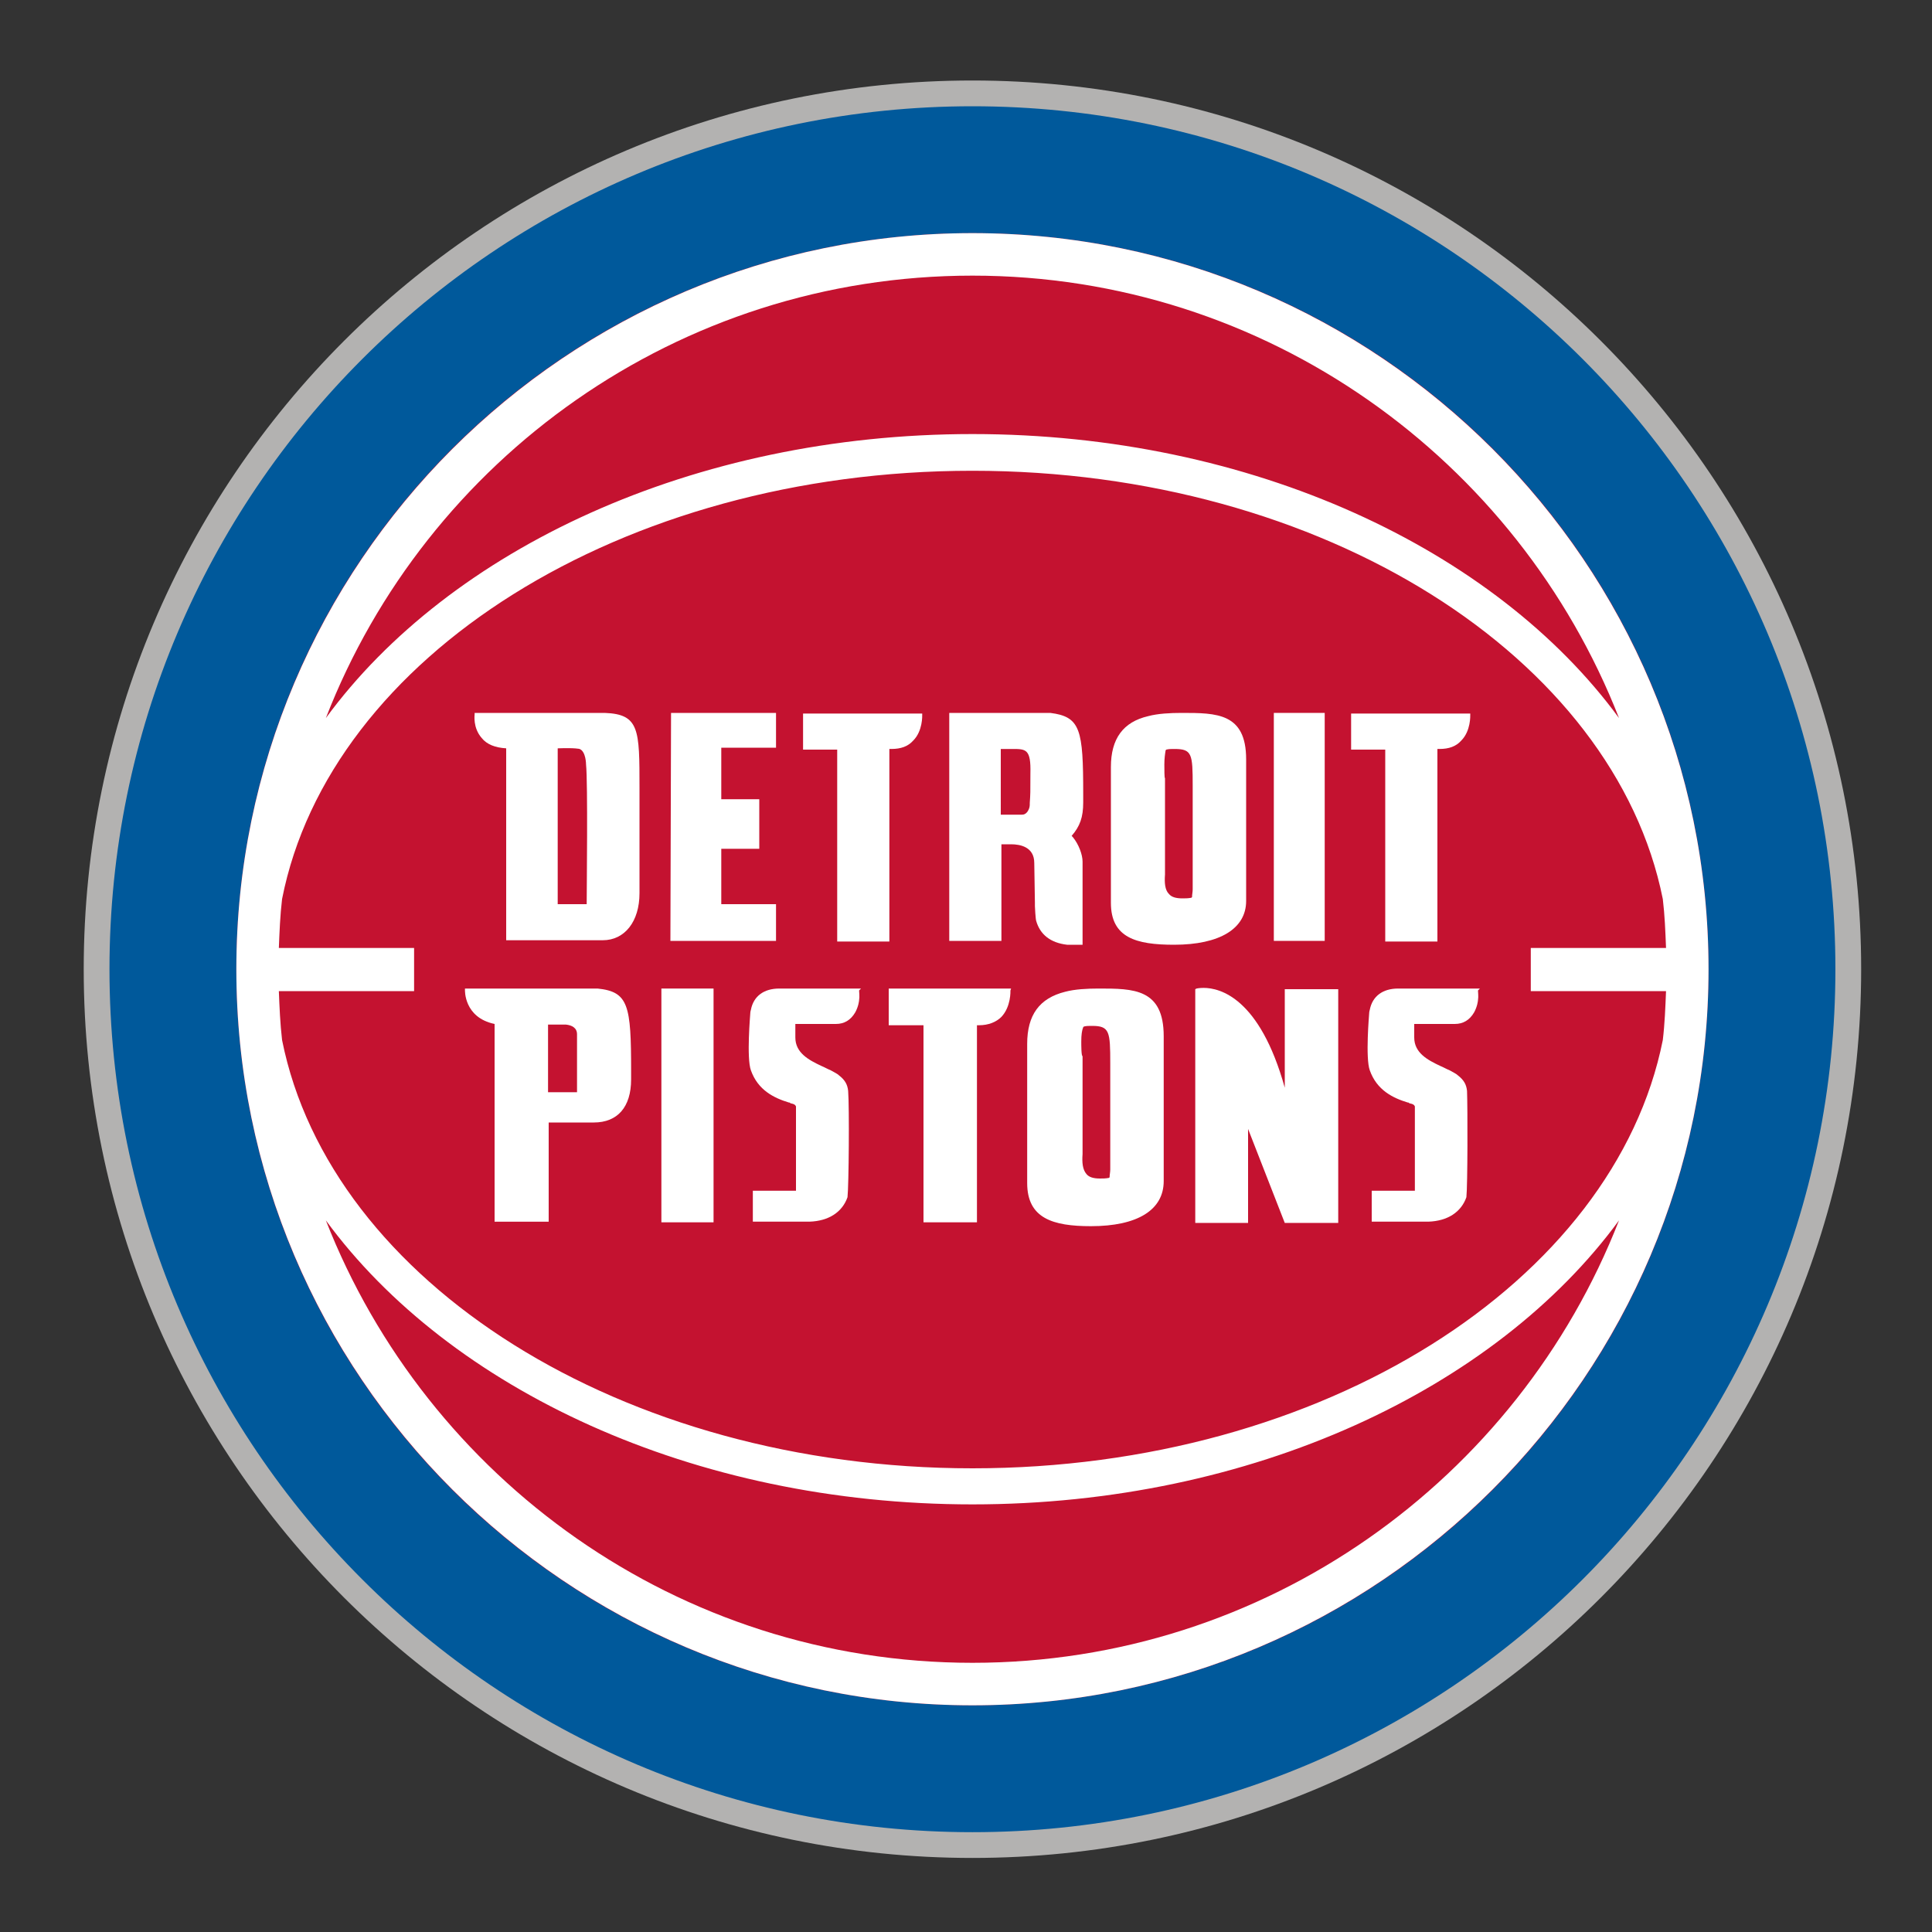
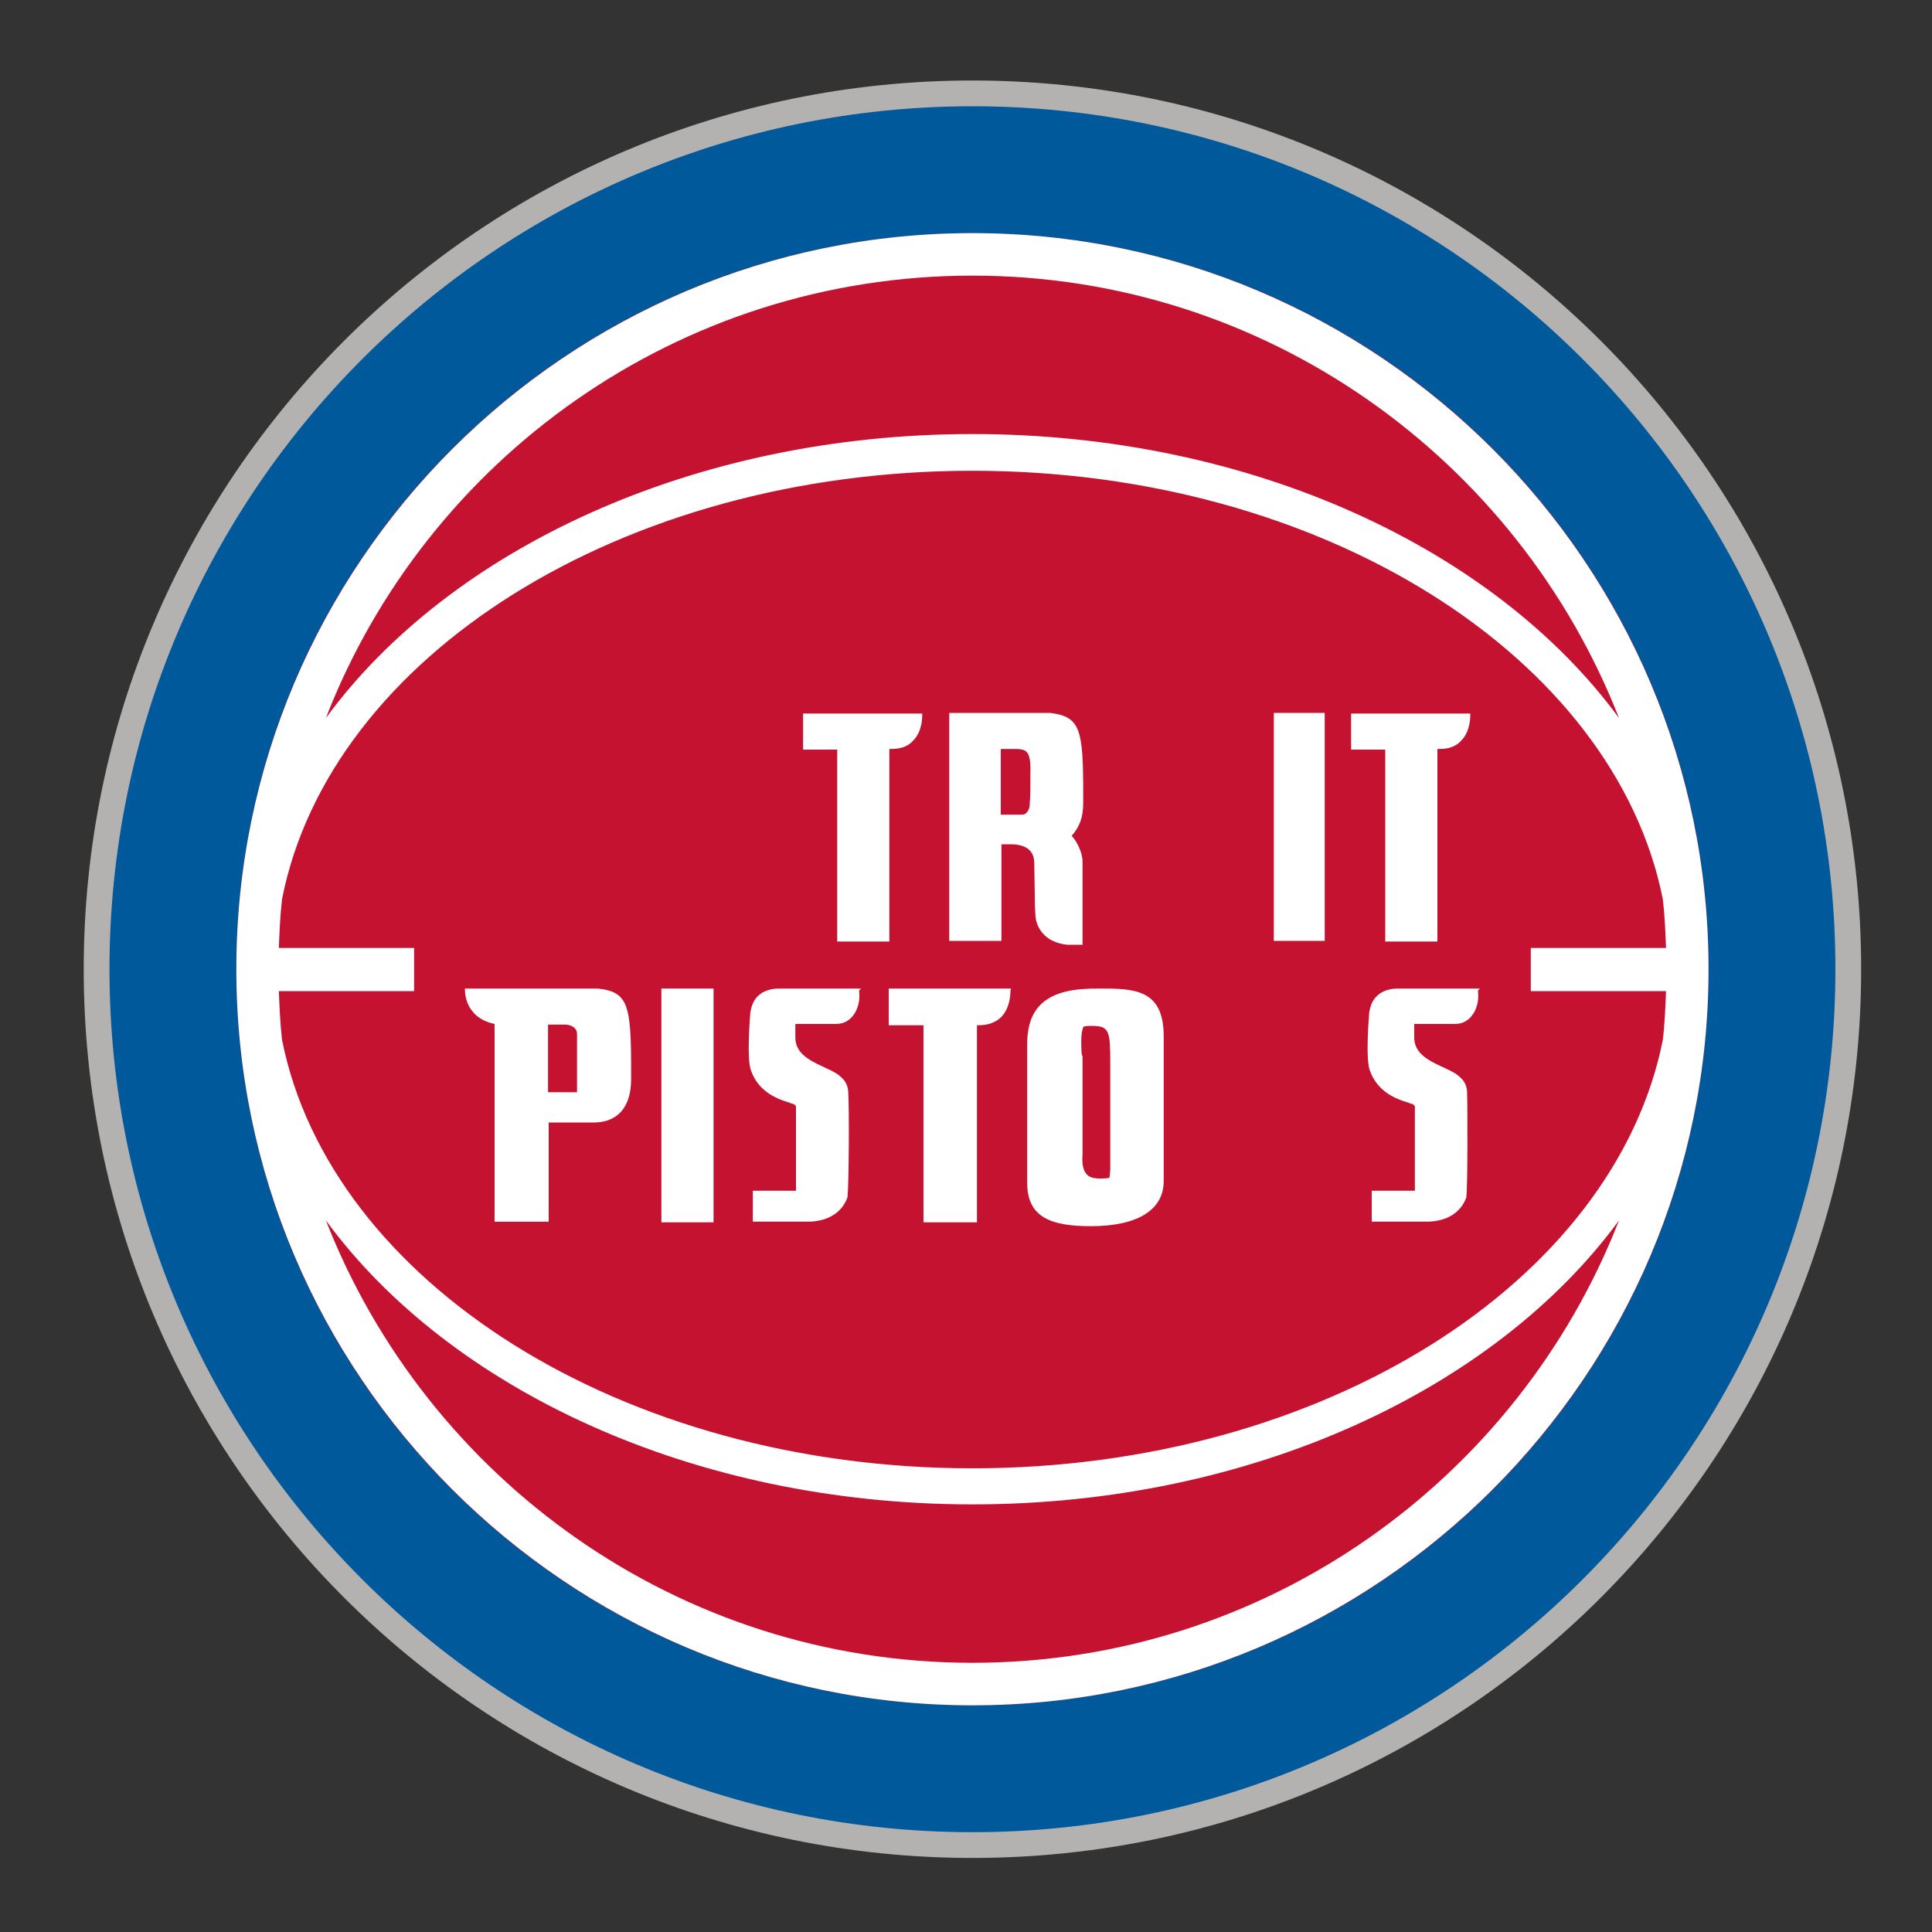
<svg xmlns="http://www.w3.org/2000/svg" version="1.1" id="Layer_1" x="0px" y="0px" viewBox="0 0 300 300" style="enable-background:new 0 0 300 300;" xml:space="preserve">
  <rect x="0" y="0" width="300" height="300" fill="#333333" stroke="none" />
  <style type="text/css">
	.st0{fill:#B3B2B1;}
	.st1{fill:#00599B;}
	.st2{fill:#C41230;}
	.st3{fill:#FFFFFF;}
</style>
  <g>
    <g>
      <path class="st0" d="M289,150.5c0,76.2-61.8,138-138,138c-76.2,0-138-61.8-138-138s61.8-138,138-138    C227.2,12.5,289,74.3,289,150.5" />
      <path class="st1" d="M285,150.5c0,74-60,134-134,134c-74,0-134-60-134-134c0-74,60-134,134-134C225,16.5,285,76.5,285,150.5" />
      <path class="st2" d="M265.3,150.5c0,63.1-51.2,114.3-114.3,114.3c-63.1,0-114.3-51.2-114.3-114.3C36.7,87.4,87.9,36.2,151,36.2    C214.1,36.2,265.3,87.4,265.3,150.5" />
      <path class="st3" d="M151,36.2c-63,0-114.3,51.3-114.3,114.3c0,63,51.3,114.3,114.3,114.3c63,0,114.3-51.3,114.3-114.3    C265.3,87.5,214,36.2,151,36.2 M43.3,153.9h21v-6.7h-21c0.1-2.5,0.2-5.1,0.5-7.6C51.2,102,96.5,73.1,151,73.1    c54.5,0,99.7,29,107.2,66.5c0.3,2.5,0.4,5,0.5,7.6h-21v6.7h21c-0.1,2.5-0.2,5.1-0.5,7.6c-7.5,37.5-52.7,66.5-107.2,66.5    c-54.5,0-99.7-29-107.2-66.5C43.5,158.9,43.4,156.4,43.3,153.9 M151,42.8c45.7,0,84.7,28.6,100.4,68.7    c-19.2-26.2-57-44.1-100.4-44.1c-43.4,0-81.2,17.9-100.4,44.1C66.2,71.3,105.3,42.8,151,42.8 M151,258.2    c-45.7,0-84.7-28.6-100.4-68.7c19.2,26.2,57,44.1,100.4,44.1c43.4,0,81.2-17.9,100.4-44.1C235.7,229.7,196.6,258.2,151,258.2" />
      <path class="st3" d="M155.6,131.1h1.4c1.4,0,3.6,0.4,3.6,2.9c0,1.2,0.1,4.8,0.1,6.2l0,0.5c0,0.2,0.1,2,0.2,2.3    c0.6,2.1,2.2,3.4,4.8,3.7h2.4v-12.9c0-1.1-0.6-2.7-1.5-3.8l-0.2-0.2c1.3-1.5,1.8-2.9,1.8-5.2l0-1.3c0-10-0.4-12-5.1-12.6h-15.7    v35.4h8.1V131.1z M155.6,116.3l1.4,0l0.2,0c2.1,0,2.9,0,2.8,3.8c0,3,0,3.2-0.1,4.6l0,0.3c0,0.4-0.2,0.9-0.5,1.2    c-0.2,0.2-0.4,0.3-0.7,0.3h-3.3V116.3z" />
      <polygon class="st3" points="205.7,110.7 197.8,110.7 197.8,146.1 205.7,146.1   " />
      <path class="st3" d="M130,146.2l8.1,0l0-29.9c0.1,0,0.2,0,0.3,0c1.5,0,2.6-0.4,3.4-1.3c1.5-1.5,1.4-3.9,1.4-4l0-0.2h-18.5v5.6h5.3    V146.2z" />
      <path class="st3" d="M215.1,146.2l8.1,0v-29.9c0.1,0,0.2,0,0.3,0c1.5,0,2.6-0.4,3.4-1.3c1.5-1.5,1.4-3.9,1.4-4l0-0.2h-18.5v5.6    h5.3V146.2z" />
-       <polygon class="st3" points="120.5,140.4 112,140.4 112,131.8 117.9,131.8 117.9,124.1 112,124.1 112,116.1 120.5,116.1     120.5,110.7 104.2,110.7 104.1,146.1 120.5,146.1   " />
-       <path class="st3" d="M93.9,110.7H73.7l0,0.2c0,0.1-0.3,2.1,1.1,3.7c0.8,1,2.1,1.5,3.8,1.6v29.8h15c3.4,0,5.7-2.9,5.7-7.3l0-16.4    C99.3,113.3,99.3,110.9,93.9,110.7 M91.1,140.4h-4.5v-24.2c2.8-0.1,3.4,0.1,3.4,0.1c1,0.4,1,2.4,1,2.4    C91.3,121.6,91.1,138.2,91.1,140.4" />
      <rect x="102.7" y="153.5" class="st3" width="8.1" height="36.3" />
      <path class="st3" d="M133.7,153.5l-0.2,0c-2.3,0-10.5,0-12.1,0l-0.4,0c-2.4,0-4,1.2-4.4,3.3c-0.1,0.3-0.1,0.6-0.1,0.6    c0,0.1-0.6,6.9,0.1,8.8c1.1,3.1,3.6,4.3,5.9,5c0.1,0,0.2,0,0.2,0.1c0.1,0,0.3,0.1,0.4,0.1c0.3,0.1,0.4,0.2,0.5,0.4l0,13.1l-6.7,0    l0,4.8l8.8,0h0c3-0.1,5.1-1.5,5.9-3.8c0.2-1.8,0.3-13.9,0.1-16.5c-0.1-1-0.5-1.7-1.4-2.4c-0.3-0.3-0.8-0.5-1.3-0.8    c-0.5-0.2-1-0.5-1.5-0.7c-1.9-0.9-4-2-4-4.4l0-2.1l6.3,0c1.3,0,2.3-0.6,3-1.8c0.5-0.9,0.6-1.8,0.6-1.9c0.1-0.6,0-1.2,0-1.5    L133.7,153.5z" />
      <path class="st3" d="M170.6,153.5c-1.8,0-3.7,0.1-5.2,0.5c-4,1-5.9,3.6-5.9,8.1v21.6c0,5.5,4,6.7,9.9,6.7c7.2,0,11.3-2.5,11.3-7    l0-22.5C180.7,153.5,176,153.5,170.6,153.5 M167.9,161.7c0-1,0.1-1.7,0.3-2.2l0.1-0.1c0.4-0.1,0.7-0.1,1.1-0.1l0.2,0    c2.7,0,2.8,0.9,2.8,5.8v15.2c0,0.5,0,0.9,0,1.3c0,0.4-0.1,0.8-0.1,1.2l-0.1,0.1c-0.5,0.1-0.9,0.1-1.4,0.1c-1,0-1.7-0.2-2.1-0.7    c-0.6-0.7-0.7-1.8-0.6-3.1V164C167.9,164,167.9,162.3,167.9,161.7" />
-       <path class="st3" d="M199.5,168.9c-3.9-14-10.1-15.5-12.6-15.5c-0.7,0-1.1,0.1-1.1,0.1l-0.2,0.1l0,36.3l8.2,0v-14.6l5.7,14.6h8.3    v-36.3h-8.3V168.9z" />
      <path class="st3" d="M92.8,153.5l-20.4,0l-0.2,0l0,0.2c0,0-0.2,4.3,4.6,5.3v30.7l8.4,0v-15.4h7c3.7,0,5.8-2.4,5.8-6.7l0-1.3    C98,156.1,97.6,154,92.8,153.5 M89.6,169.6l-4.5,0v-10.5c0,0,2.5,0,2.8,0c0.9,0.1,1.7,0.5,1.7,1.5C89.6,161,89.6,169.6,89.6,169.6    " />
      <path class="st3" d="M157,153.5H138v5.7h5.4v30.6l8.3,0l0-30.6c0.1,0,0.2,0,0.3,0c1.5,0,2.7-0.5,3.5-1.3c1.5-1.6,1.4-4,1.4-4.1    L157,153.5z" />
      <path class="st3" d="M229.8,153.5l-0.2,0c-2.3,0-10.5,0-12.1,0l-0.4,0c-2.4,0-4,1.2-4.4,3.3c-0.1,0.3-0.1,0.6-0.1,0.6    c0,0.1-0.6,6.9,0.1,8.8c1.1,3.1,3.6,4.3,5.9,5c0.1,0,0.2,0,0.2,0.1c0.1,0,0.3,0.1,0.4,0.1c0.3,0.1,0.4,0.2,0.5,0.4l0,13.1l-6.7,0    l0,4.8l8.8,0h0c3-0.1,5.1-1.5,5.9-3.8c0.2-1.8,0.2-13.9,0.1-16.5c-0.1-1-0.5-1.7-1.4-2.4c-0.3-0.3-0.8-0.5-1.3-0.8    c-0.5-0.2-1-0.5-1.5-0.7c-1.9-0.9-4-2-4-4.4l0-2.1l6.3,0c1.3,0,2.3-0.6,3-1.8c0.5-0.9,0.6-1.8,0.6-1.9c0.1-0.6,0-1.2,0-1.5    L229.8,153.5z" />
-       <path class="st3" d="M183.5,110.7c-1.8,0-3.7,0.1-5.2,0.5c-3.9,0.9-5.8,3.5-5.8,7.9v21.1c0,5.4,3.9,6.5,9.8,6.5    c7.1,0,11.2-2.5,11.2-6.8l0-22C193.5,110.7,188.9,110.7,183.5,110.7 M180.8,118.7c0-0.9,0.1-1.6,0.2-2.2l0.1-0.1    c0.4-0.1,0.7-0.1,1.1-0.1l0.2,0c2.7,0,2.8,0.8,2.8,5.7v14.8c0,0.4,0,0.9,0,1.3c0,0.4-0.1,0.8-0.1,1.2l-0.1,0.1    c-0.5,0.1-0.9,0.1-1.4,0.1c-1,0-1.7-0.2-2.1-0.7c-0.6-0.6-0.7-1.7-0.6-3v-15C180.8,121,180.8,119.3,180.8,118.7" />
    </g>
  </g>
</svg>